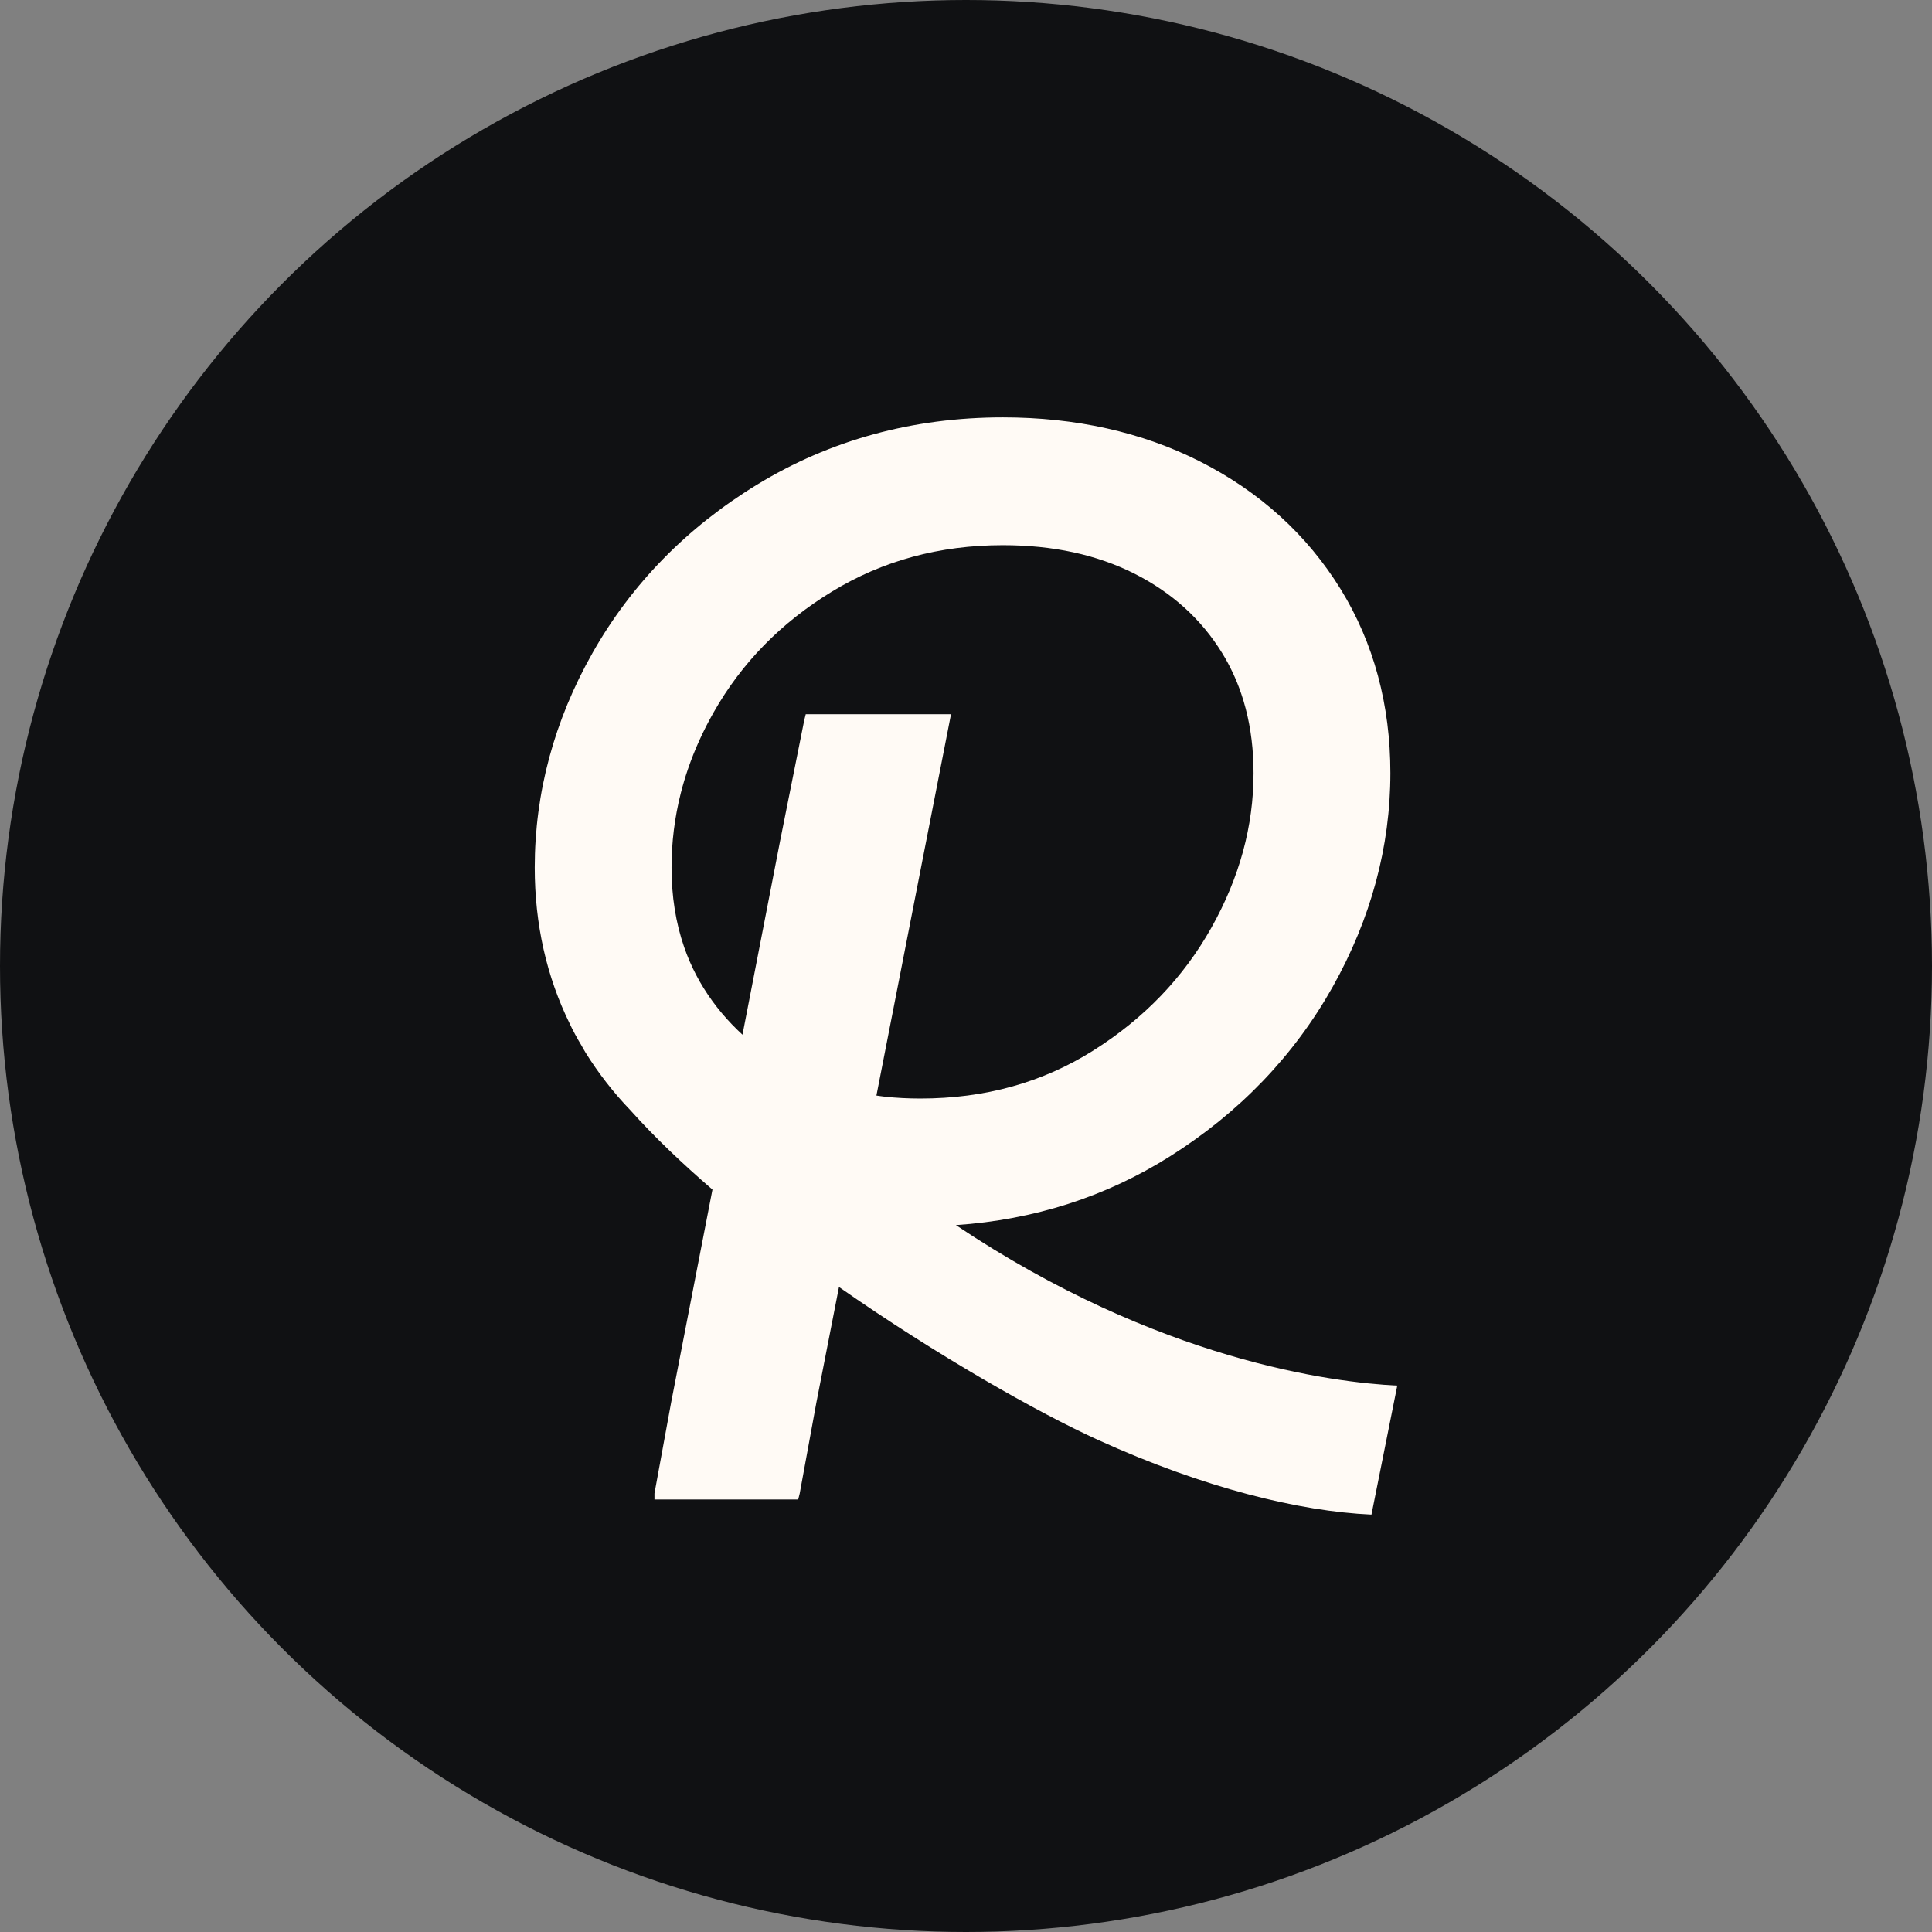
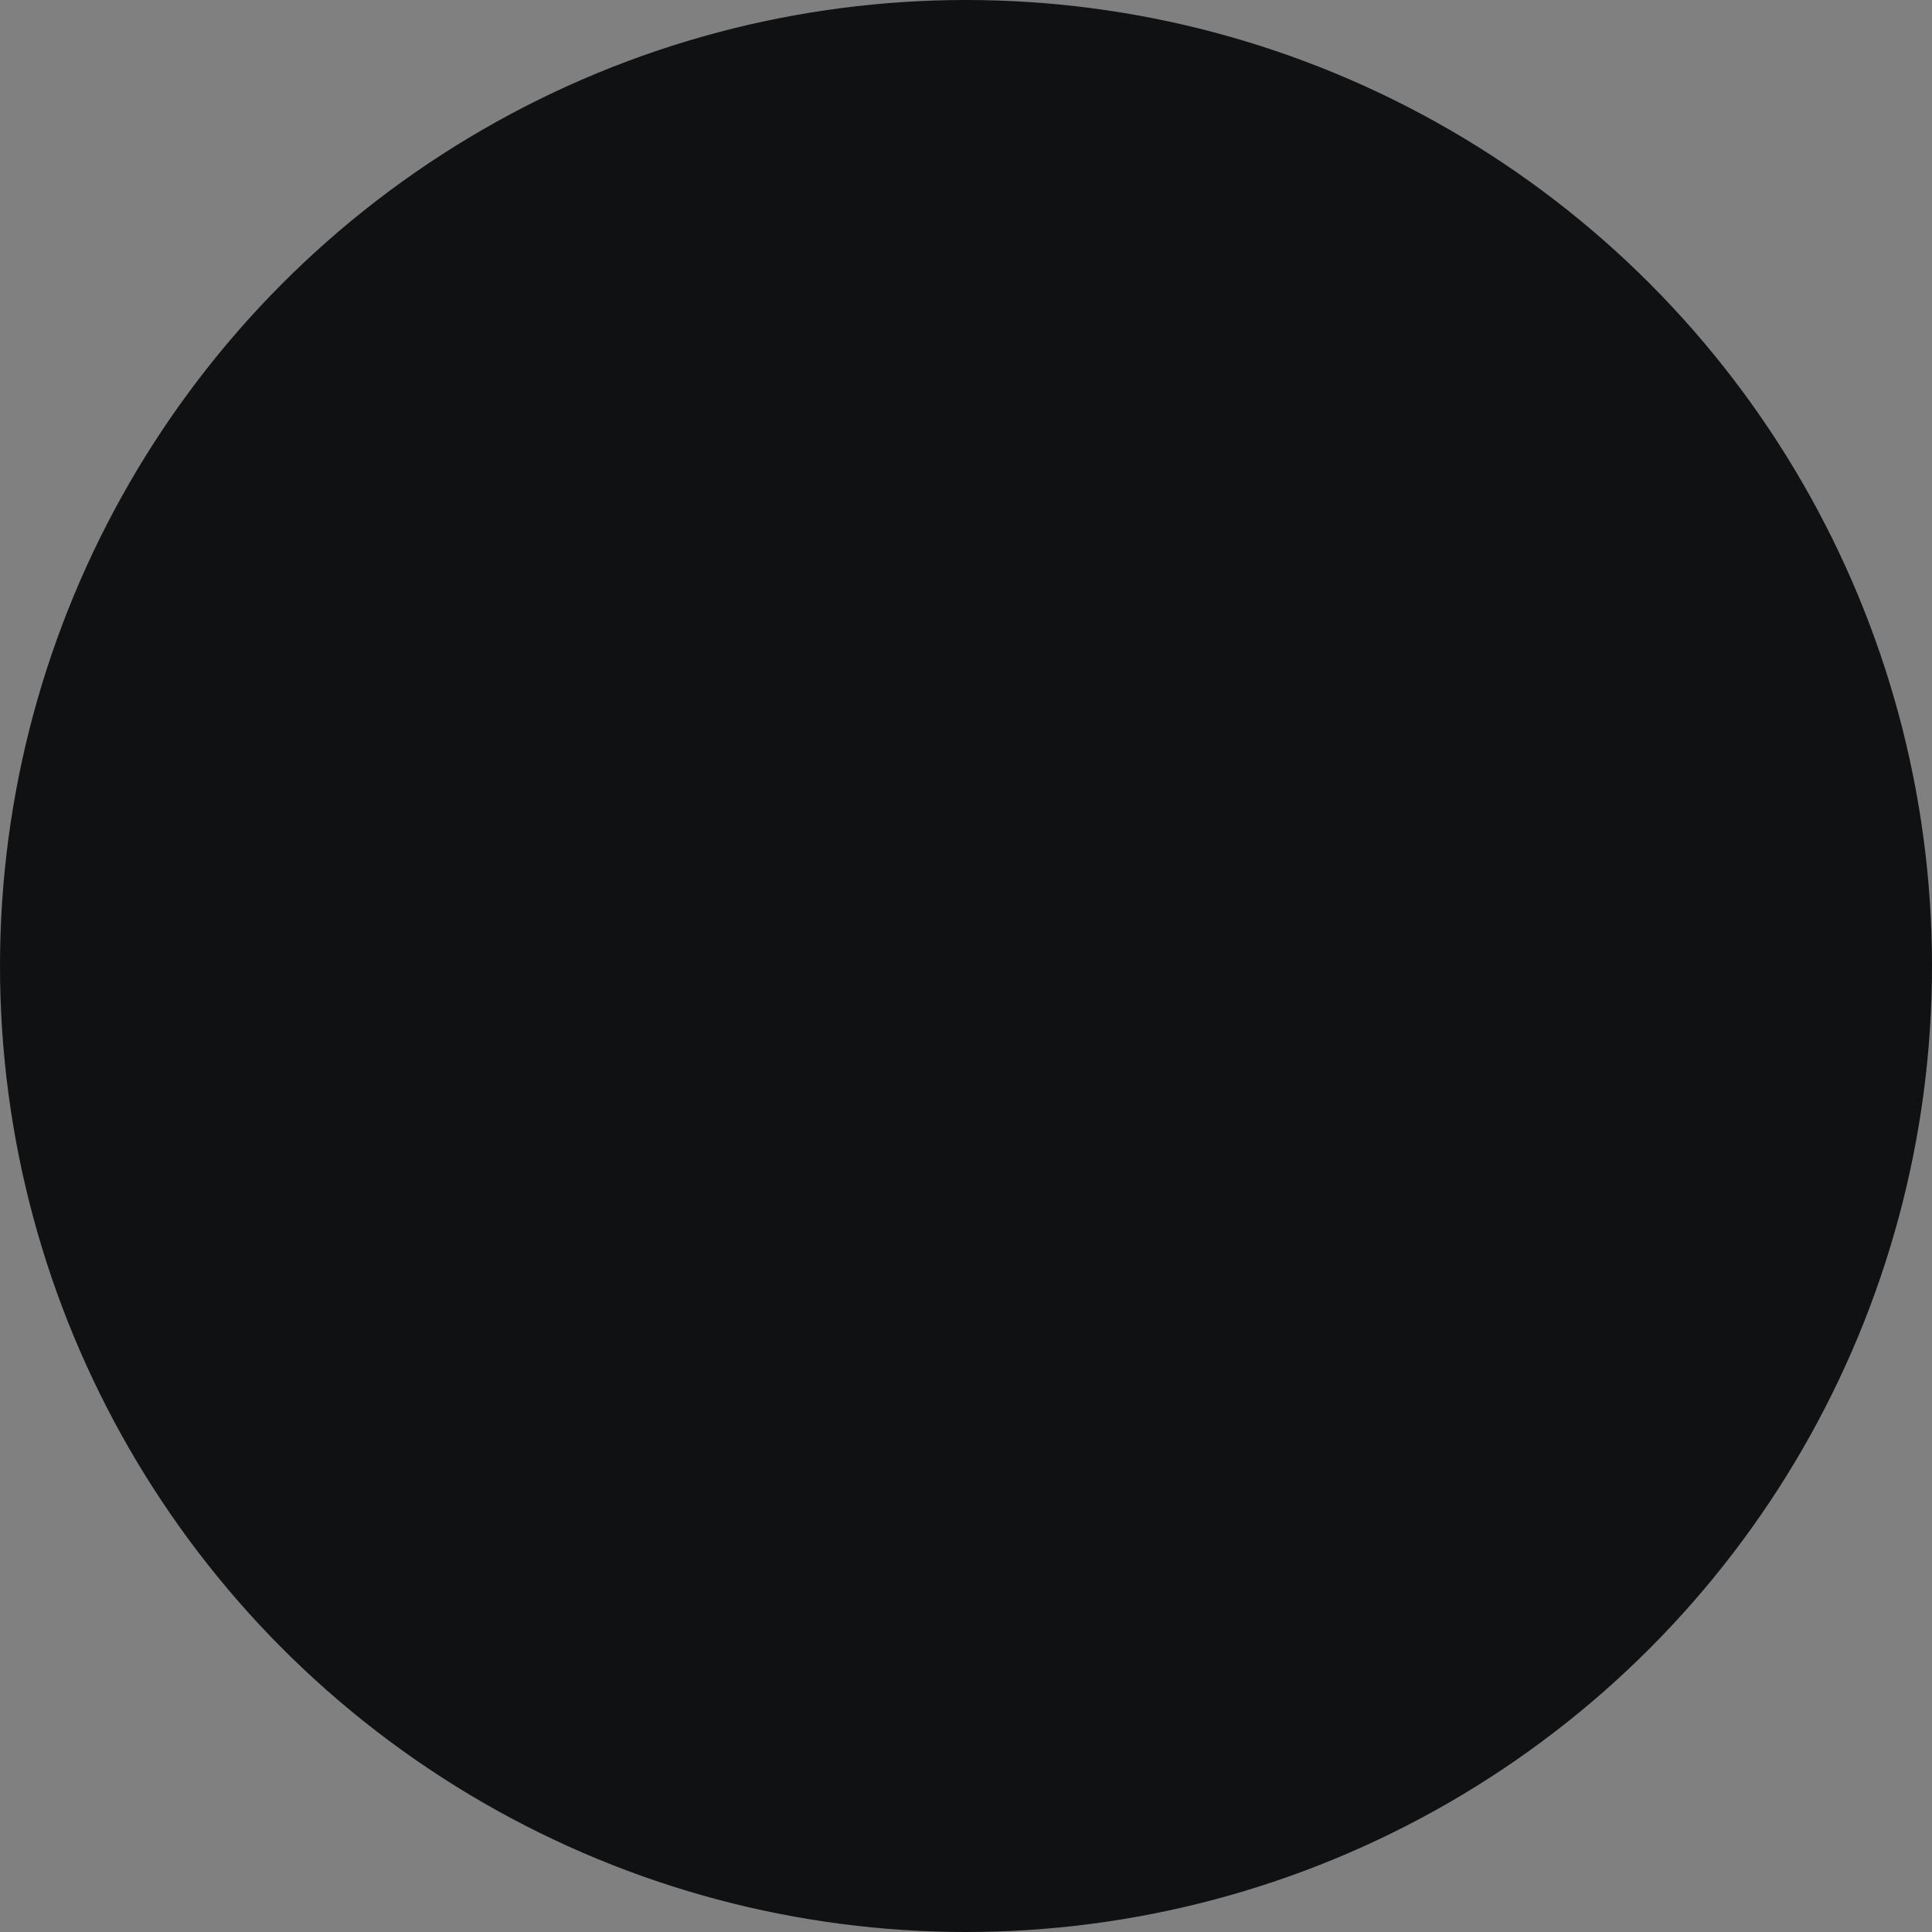
<svg xmlns="http://www.w3.org/2000/svg" id="Layer_1" data-name="Layer 1" viewBox="0 0 226.772 226.772">
  <rect x="0" y="0" width="226.772" height="226.772" fill="#808080" stroke="none" />
  <defs>
    <style>
      .cls-1 {
        fill: #101113;
      }

      .cls-2 {
        fill: #fffaf5;
      }
    </style>
  </defs>
  <circle class="cls-1" cx="113.386" cy="113.386" r="113.386" />
-   <path class="cls-2" d="M112.2,143.799c9.173-.623,17.605-3.324,25.113-8.059,8.153-5.139,14.584-11.835,19.11-19.9,4.497-8.016,6.776-16.458,6.776-25.094,0-8.02-1.954-15.268-5.807-21.544-3.959-6.433-9.537-11.496-16.588-15.059-6.779-3.42-14.545-5.152-23.093-5.152-10.565,0-20.276,2.659-28.862,7.902-8.233,5.027-14.72,11.659-19.28,19.709-4.514,7.959-6.804,16.45-6.804,25.232,0,6.676,1.399,12.827,4.123,18.356l.252.523c.128.251.258.5.392.748.217.401.45.803.693,1.208.171.291.325.59.503.877,1.538,2.47,3.311,4.736,5.297,6.803,2.77,3.093,6.04,6.214,9.601,9.28l-4.854,25.009-1.953,10.656v.71h16.872l.178-.71,1.953-10.656,2.655-13.574c11.567,8.08,23.384,14.763,30.442,17.967,12.429,5.642,23.614,8.366,32.06,8.749l3.03-15.14c-7.54-.37-28.029-2.916-51.807-18.842ZM103.863,128.726c-.336-.036-.661-.089-.992-.134l8.756-44.761h-17.05l-.178.71-2.841,14.208-4.406,22.7c-1.741-1.597-3.269-3.399-4.544-5.446-.315-.506-.611-1.023-.887-1.55-.552-1.054-1.025-2.151-1.419-3.289-.985-2.846-1.478-5.956-1.478-9.33,0-2.97.362-5.882,1.085-8.737.241-.951.523-1.896.844-2.835.772-2.252,1.775-4.468,3.011-6.646,3.291-5.809,7.915-10.531,13.873-14.169,2.977-1.818,6.138-3.182,9.484-4.092,3.345-.91,6.875-1.365,10.59-1.365,1.471,0,2.897.07,4.276.209,1.379.14,2.713.349,4,.628,2.575.558,4.966,1.394,7.173,2.507,1.104.558,2.146,1.17,3.126,1.838,1.961,1.335,3.678,2.89,5.149,4.665.736.887,1.41,1.829,2.024,2.826.459.748.876,1.521,1.249,2.319s.704,1.62.991,2.467c.383,1.13.69,2.303.92,3.521.23,1.217.384,2.479.46,3.784.038.653.058,1.316.058,1.991,0,3.111-.412,6.177-1.236,9.198-.824,3.022-2.059,5.999-3.704,8.932-3.294,5.869-7.918,10.679-13.873,14.433-5.958,3.757-12.717,5.633-20.284,5.633-1.437,0-2.83-.071-4.179-.214Z" />
</svg>